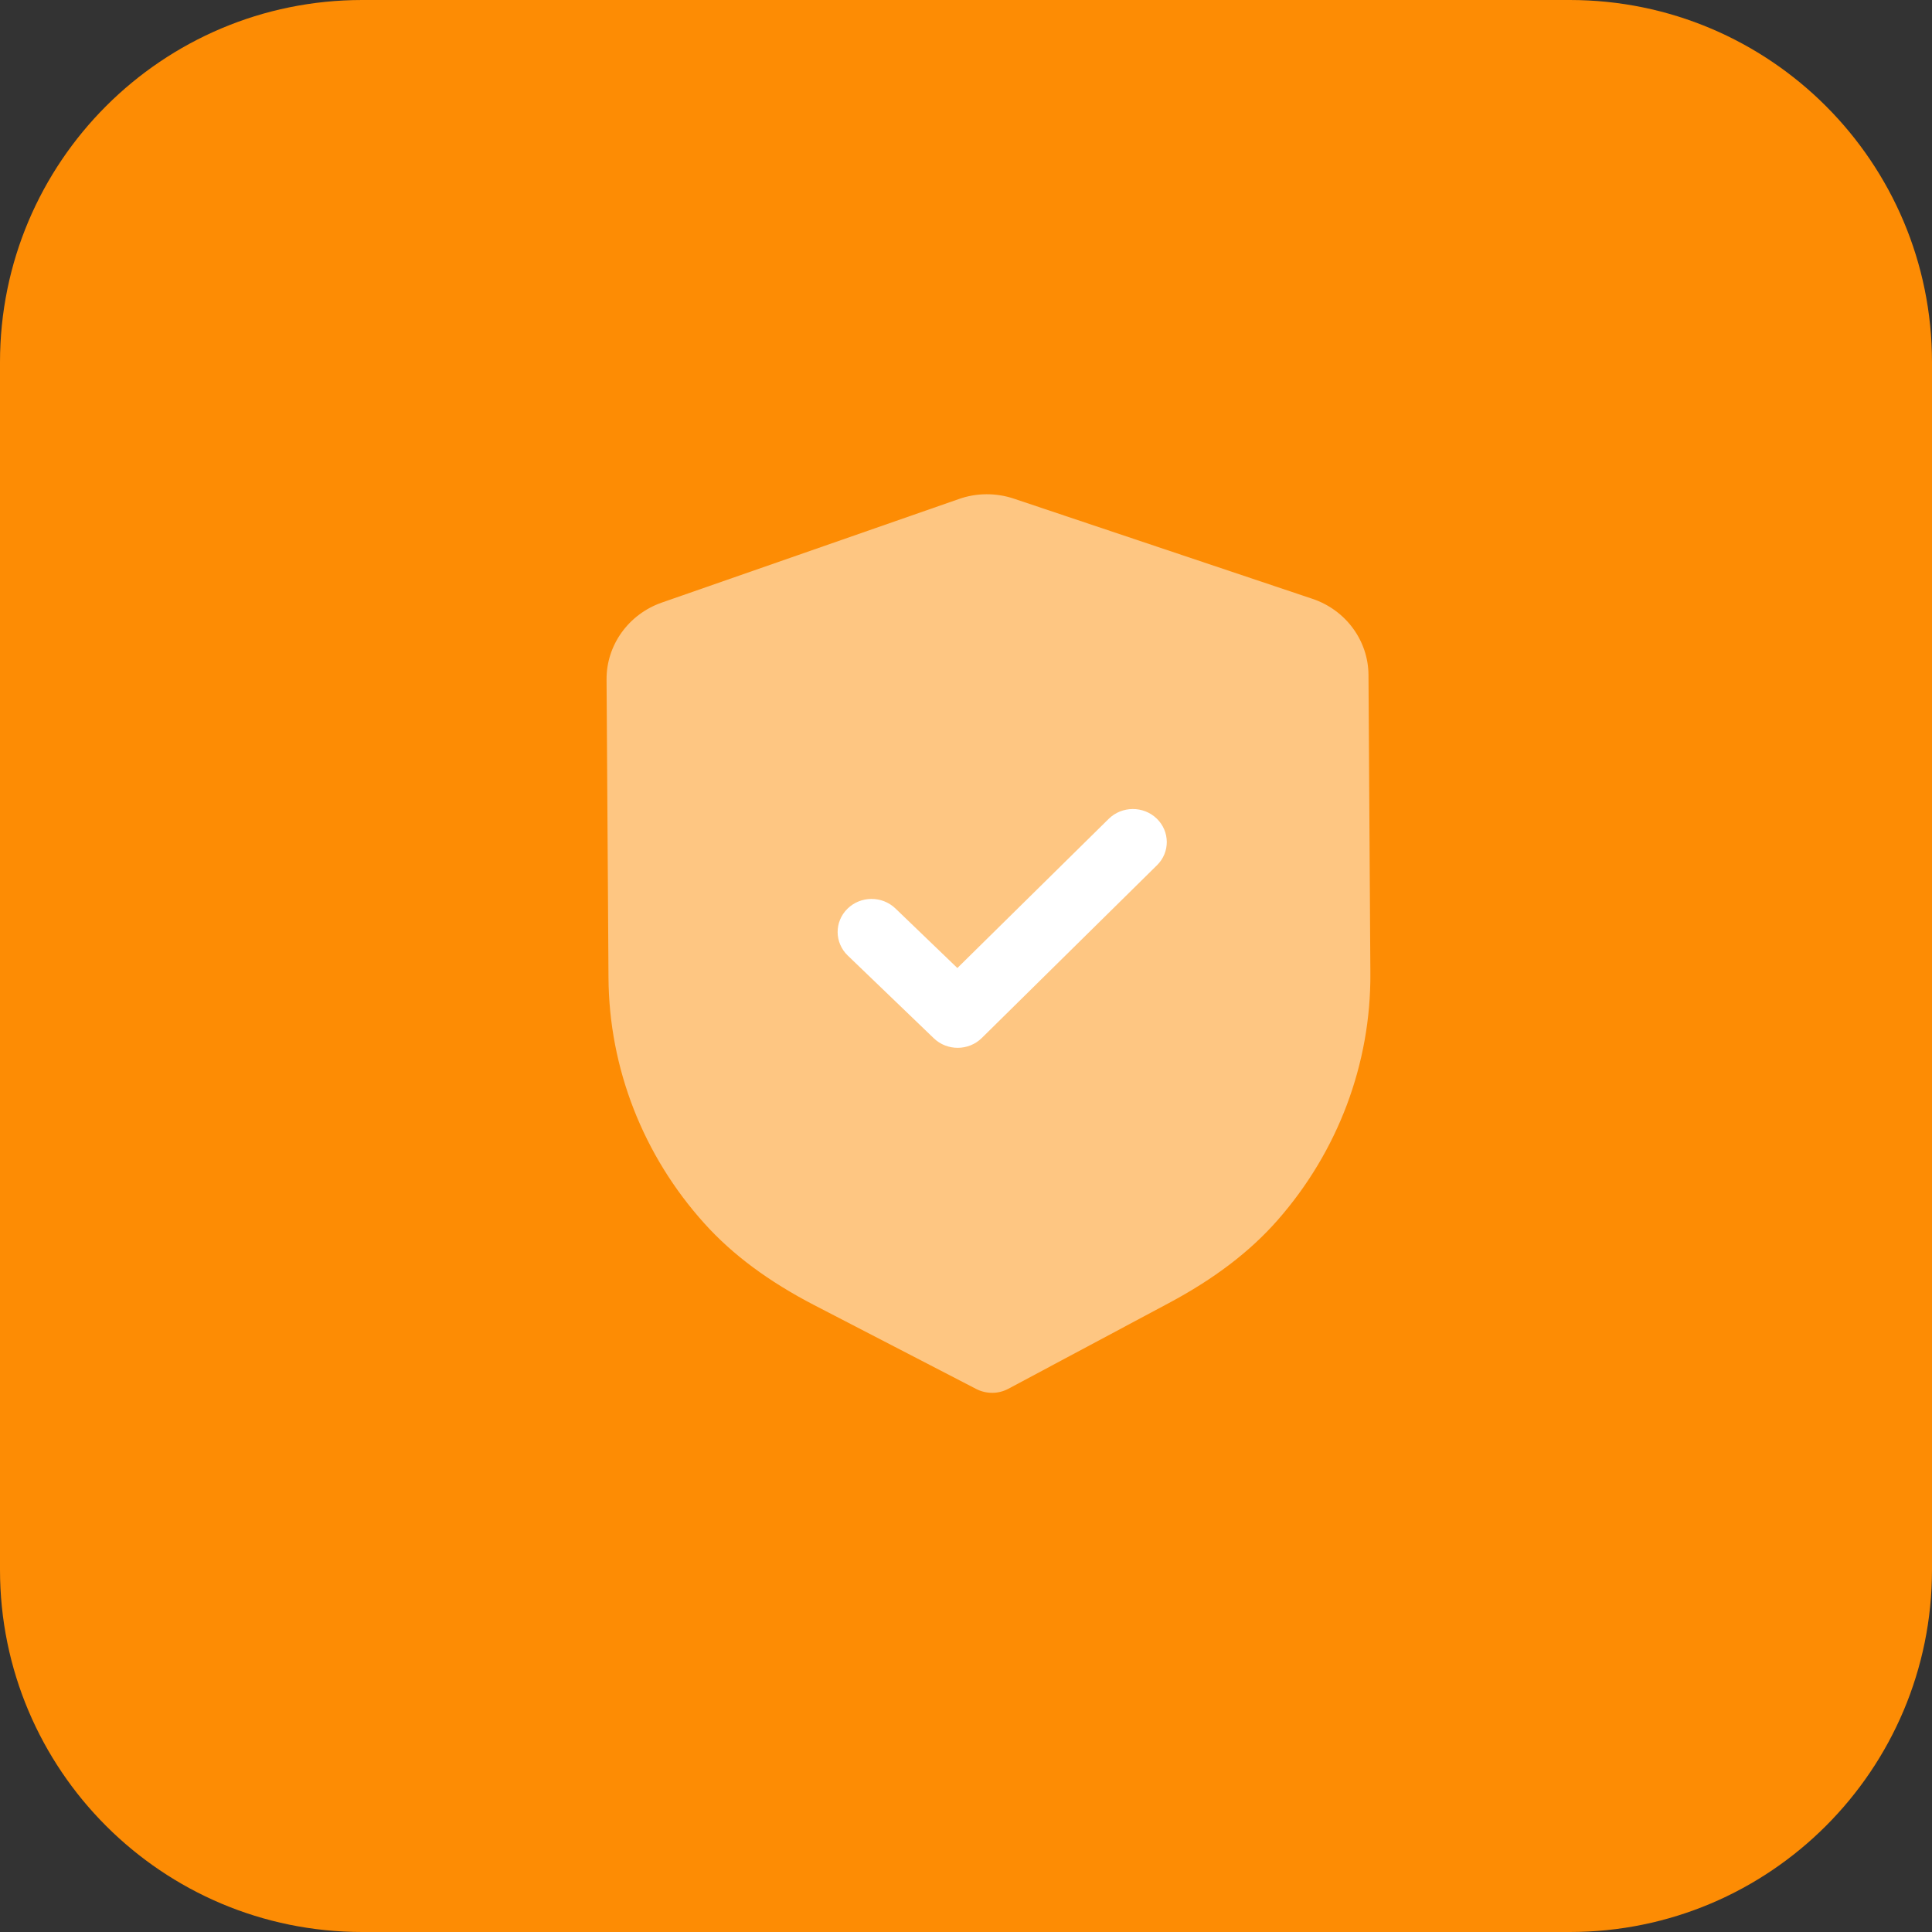
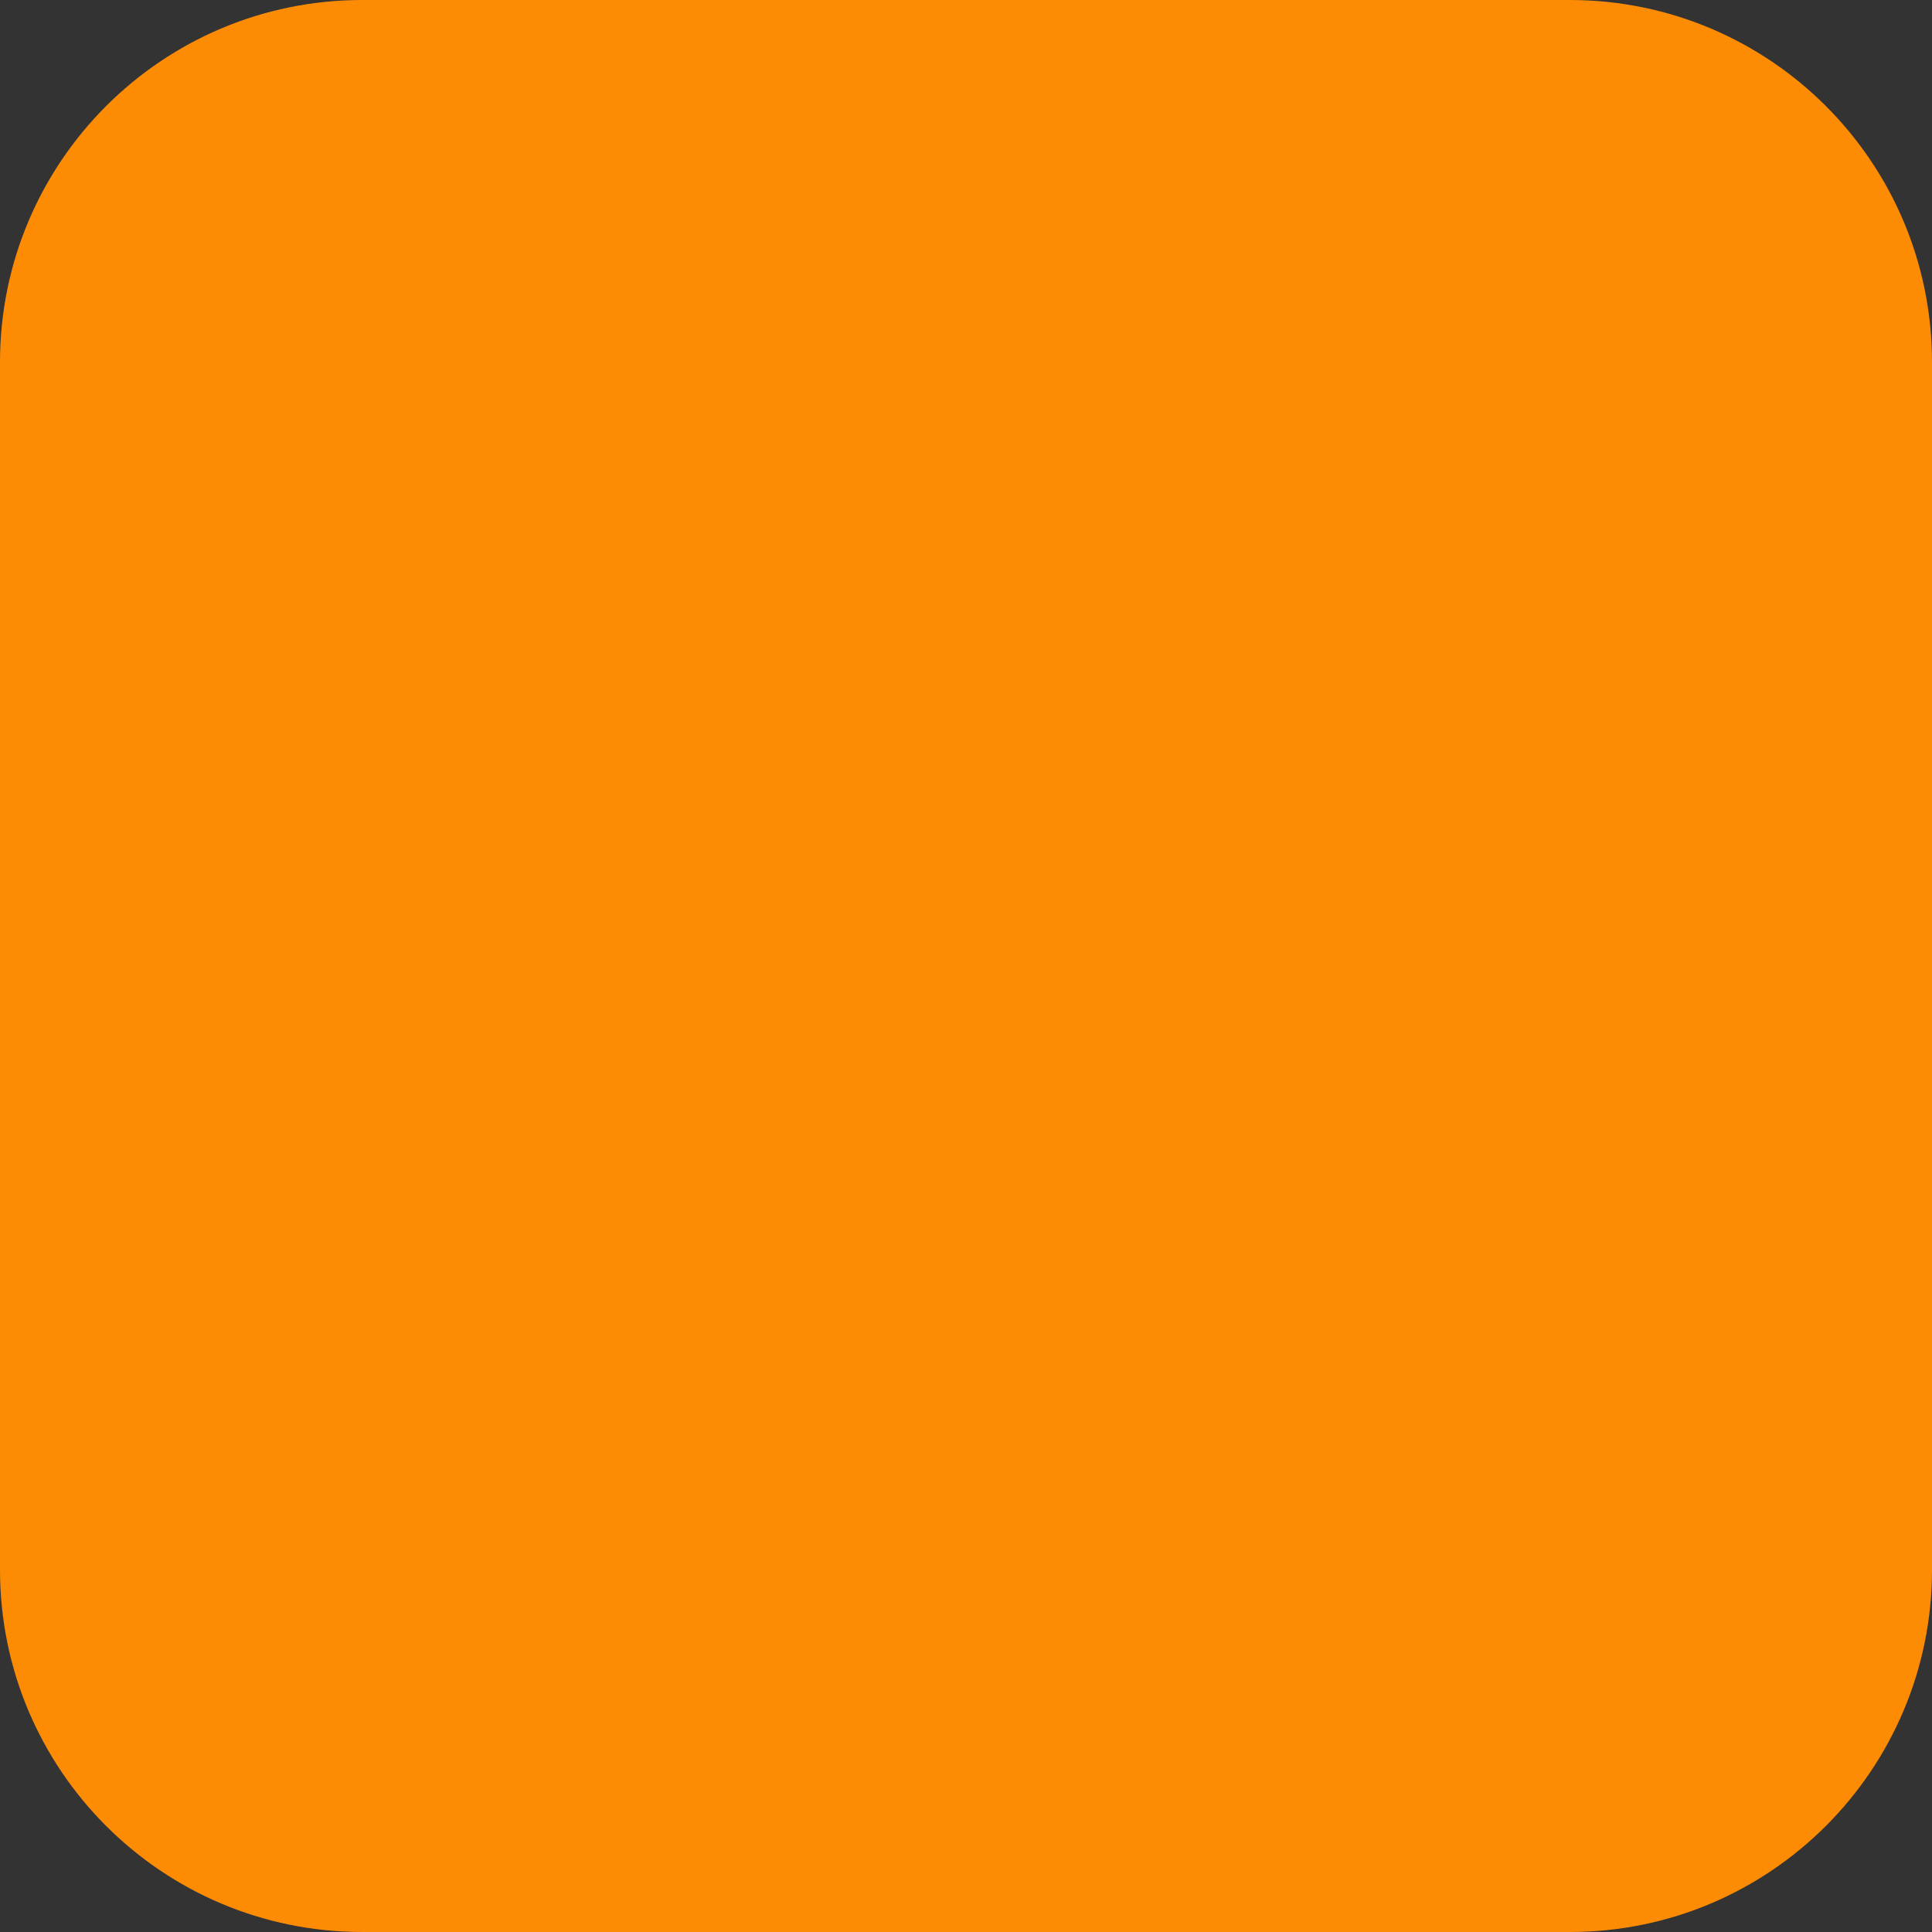
<svg xmlns="http://www.w3.org/2000/svg" width="43" height="43" viewBox="0 0 43 43" fill="none">
  <rect x="0" y="0" width="43" height="43" fill="#333333" stroke="none" />
  <g clip-path="url(#clip0_2143_57)">
    <path d="M34.938 43H8.062C3.609 43 0 39.391 0 34.938V8.062C0 3.609 3.609 0 8.062 0H34.938C39.391 0 43 3.609 43 8.062V34.938C43 39.391 39.391 43 34.938 43Z" fill="#FD8C04" />
-     <path opacity="0.5" d="M22.087 31C21.963 31 21.839 30.972 21.727 30.914L18.126 29.05C17.104 28.52 16.305 27.926 15.681 27.234C14.315 25.72 13.555 23.776 13.543 21.76L13.5 15.124C13.495 14.358 13.989 13.671 14.728 13.412L21.341 11.107C21.733 10.967 22.171 10.965 22.571 11.1L29.208 13.327C29.951 13.575 30.454 14.257 30.458 15.022L30.5 21.663C30.513 23.676 29.779 25.627 28.434 27.158C27.817 27.86 27.025 28.463 26.013 29.003L22.444 30.909C22.333 30.969 22.21 30.999 22.087 31Z" fill="white" />
-     <path d="M21.319 23.321C21.126 23.322 20.933 23.252 20.784 23.109L18.867 21.266C18.571 20.979 18.568 20.515 18.861 20.226C19.154 19.937 19.632 19.934 19.929 20.219L21.308 21.545L24.676 18.225C24.97 17.936 25.448 17.933 25.744 18.218C26.041 18.504 26.044 18.97 25.751 19.257L21.852 23.102C21.705 23.247 21.512 23.32 21.319 23.321Z" fill="white" />
  </g>
  <defs>
    <clipPath id="clip0_2143_57">
      <rect width="43" height="43" fill="white" />
    </clipPath>
  </defs>
</svg>